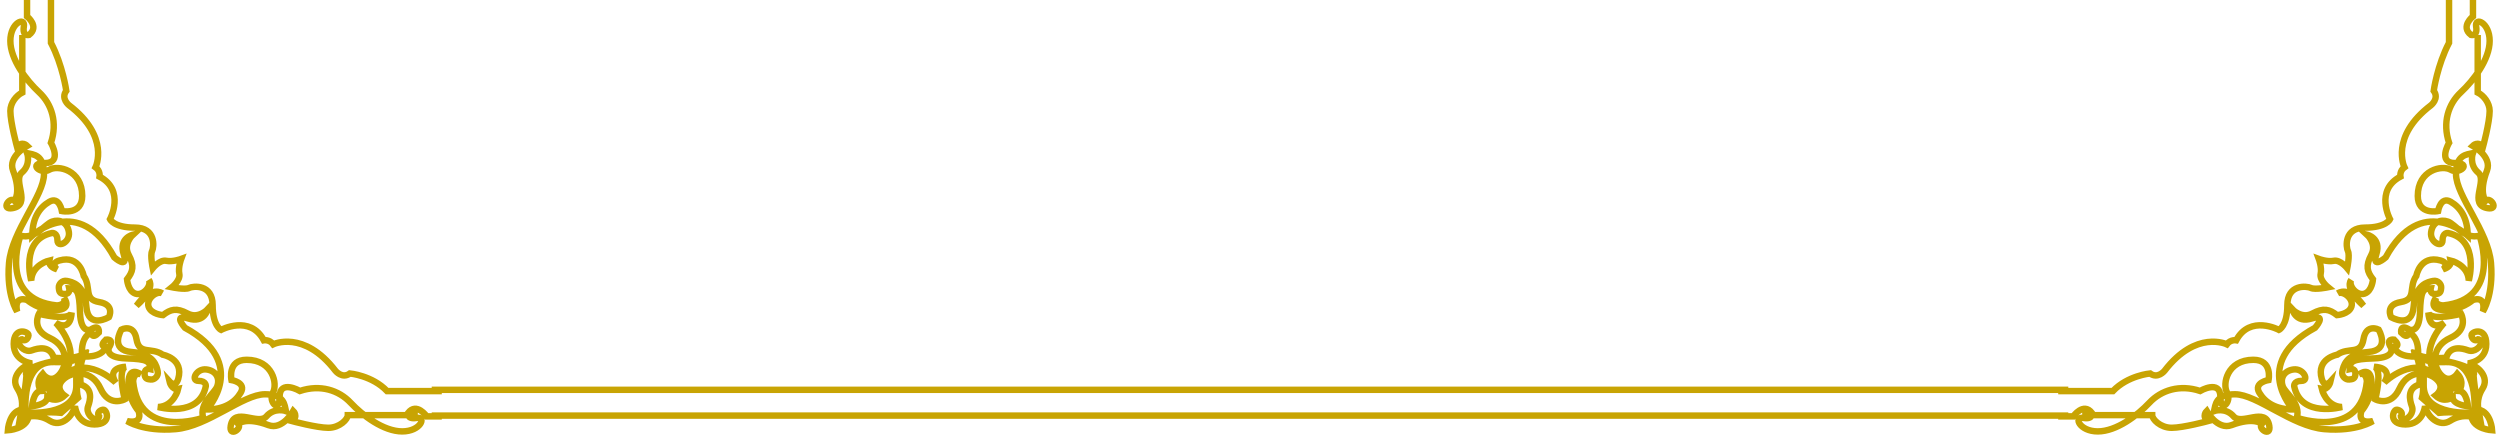
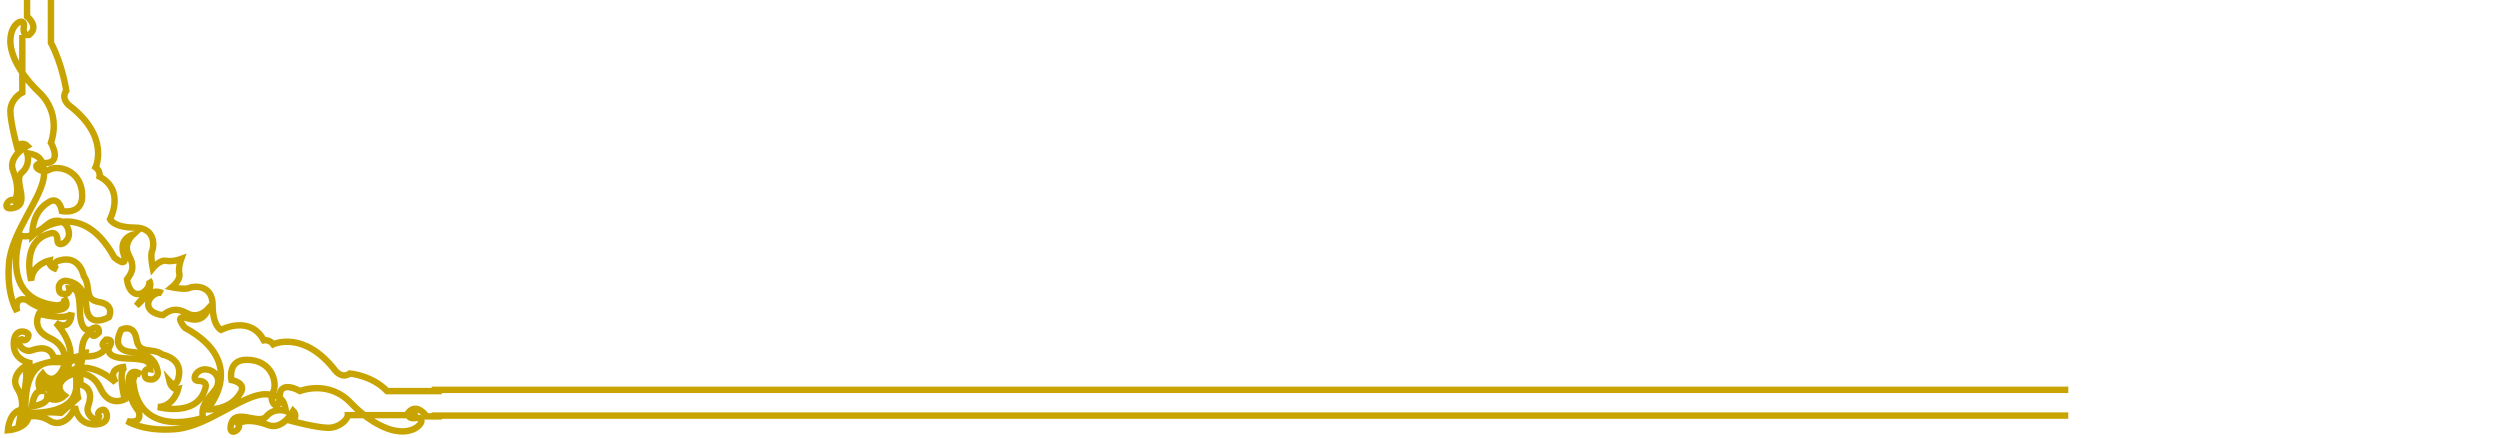
<svg xmlns="http://www.w3.org/2000/svg" width="388" height="68" viewBox="0 0 388 68" fill="none">
  <path d="M12.729 55.31C2.723 56.643 4.104 58.217 4.104 58.217C4.001 60.234 3.09 65.079 3.09 65.079C4.711 63.565 9.47 64.069 9.47 64.069L12.104 61.748C11.495 59.427 12.729 55.31 12.729 55.31ZM12.729 55.31C12.729 55.31 12.363 52.292 14.191 51.615C14.191 51.615 14.244 52.759 15.341 51.615C15.341 51.615 15.549 50.21 14.086 51.147C14.086 51.147 12.52 51.876 12.416 48.492C12.311 45.111 11.946 44.798 10.745 44.745C10.745 44.745 10.954 45.63 10.067 45.63C9.179 45.63 9.179 45.162 9.126 44.642C9.074 44.121 9.649 43.444 10.379 43.6C11.111 43.756 13.147 44.069 13.407 47.607C13.669 51.147 16.906 49.221 16.906 49.221C16.906 49.221 17.899 47.296 15.392 46.88C12.886 46.463 14.244 44.589 12.99 42.82C12.99 42.82 12.402 39.523 9.231 40.426C7.768 40.842 8.812 41.779 8.812 41.779C8.812 41.779 7.456 41.467 7.665 40.426C7.665 40.426 4.949 41.051 4.845 43.549C4.845 43.549 3.07 37.199 8.082 36.159C8.082 36.159 8.917 36.055 8.917 37.304C8.917 38.553 10.902 37.615 10.693 36.055C10.484 34.493 9.231 33.973 8.082 34.39C6.933 34.806 5.472 37.199 3.173 36.575C3.173 36.575 -0.378 46.463 8.812 47.4C8.812 47.4 10.275 47.4 9.962 46.254C9.962 46.254 11.319 48.023 8.709 48.129C6.098 48.232 4.217 46.567 4.217 46.567C4.217 46.567 2.129 45.734 2.652 48.336C2.652 48.336 0.98 45.838 1.398 40.842C1.816 35.846 6.829 30.408 6.829 27C6.829 23.981 5.158 23.981 4.217 23.773C4.217 23.773 4.845 25.542 3.382 26.791C1.921 28.041 4.964 31.802 1.921 32.308C0.041 32.621 1.503 30.434 2.234 31.163C2.234 31.163 3.344 29.929 2.024 26.479C1.189 24.294 4.217 22.627 4.217 22.627C4.217 22.627 3.382 21.796 2.652 22.836C2.652 22.836 1.607 18.985 1.607 17.216C1.607 15.96 2.552 14.808 3.462 14.358V5.427M12.729 55.31C12.729 55.31 15.758 55.674 16.437 53.852C16.437 53.852 15.288 53.801 16.437 52.708C16.437 52.708 17.846 52.499 16.906 53.957C16.906 53.957 16.176 55.519 19.569 55.623C22.964 55.726 23.276 56.09 23.329 57.288C23.329 57.288 22.441 57.079 22.441 57.964C22.441 58.848 22.911 58.848 23.434 58.901C23.955 58.953 24.634 58.38 24.478 57.652C24.32 56.923 24.008 54.894 20.457 54.633C16.906 54.373 18.839 51.147 18.839 51.147C18.839 51.147 20.771 50.158 21.188 52.656C21.606 55.154 23.485 53.801 25.261 55.05C25.261 55.05 28.568 55.636 27.663 58.797C27.245 60.253 26.306 59.213 26.306 59.213C26.306 59.213 26.619 60.566 27.663 60.358C27.663 60.358 27.036 63.064 24.53 63.168C24.53 63.168 30.901 64.938 31.945 59.941C31.945 59.941 32.049 59.109 30.796 59.109C29.543 59.109 30.482 57.132 32.049 57.339C33.615 57.548 34.138 58.797 33.721 59.941C33.303 61.086 30.901 62.544 31.527 64.833C31.527 64.833 21.606 68.372 20.666 59.213C20.666 59.213 20.666 57.755 21.815 58.068C21.815 58.068 20.039 56.715 19.934 59.317C19.831 61.919 21.501 63.793 21.501 63.793C21.501 63.793 22.337 65.874 19.727 65.354C19.727 65.354 22.232 67.02 27.245 66.602C32.258 66.186 37.713 61.191 41.135 61.191C44.163 61.191 44.163 62.856 44.372 63.793C44.372 63.793 42.597 63.168 41.344 64.625C40.091 66.082 36.316 63.048 35.809 66.082C35.495 67.956 37.689 66.498 36.958 65.769C36.958 65.769 38.195 64.664 41.656 65.978C43.849 66.811 45.521 63.793 45.521 63.793C45.521 63.793 46.356 64.625 45.312 65.354C45.312 65.354 49.176 66.394 50.951 66.394C52.727 66.394 53.98 65.055 53.98 64.429H64.845M68.568 64.622C67.79 64.622 67.01 64.622 66.228 64.622C66.228 64.622 64.653 62.378 63.34 64.078C63.34 64.078 63.078 65.124 64.653 64.863C66.228 64.602 65.309 66.955 62.422 66.955C59.536 66.955 56.255 64.471 54.418 62.508C52.581 60.547 49.695 59.632 46.546 60.678C46.546 60.678 43.398 58.847 43.398 61.594C43.398 64.34 41.56 62.247 42.347 60.939C43.135 59.632 42.347 55.839 38.28 55.839C35.262 55.839 35.918 58.978 35.918 58.978C35.918 58.978 38.28 59.37 37.361 60.939C36.443 62.508 34.737 63.555 32.113 63.555C32.113 63.555 38.805 56.362 28.702 50.87C28.702 50.87 26.733 48.648 29.226 49.432C31.718 50.217 32.244 47.993 32.244 47.993C32.244 47.993 30.8 49.562 29.095 48.648C27.389 47.732 26.47 47.993 25.289 48.909C25.289 48.909 23.453 48.778 23.059 47.601C22.666 46.424 24.24 45.116 25.158 45.509C25.158 45.509 23.453 44.267 21.19 47.437C24.24 44.724 23.124 43.481 23.124 43.481C23.519 44.397 22.206 45.967 21.025 45.575C19.845 45.181 19.713 43.351 19.713 43.351C20.631 42.173 20.894 41.259 19.975 39.559C19.057 37.859 20.631 36.42 20.631 36.42C20.631 36.42 18.401 36.943 19.189 39.428C19.976 41.912 17.745 39.951 17.745 39.951C12.234 29.882 5.017 36.551 5.017 36.551C5.017 33.935 6.067 32.235 7.642 31.32C9.216 30.405 9.609 32.758 9.609 32.758C9.609 32.758 12.759 33.413 12.759 30.405C12.759 26.35 8.954 25.566 7.642 26.35C6.33 27.136 4.231 25.304 6.986 25.304C9.741 25.304 7.904 22.165 7.904 22.165C8.954 19.027 8.035 16.151 6.067 14.319C4.099 12.489 1.606 9.219 1.606 6.342C1.606 3.465 3.968 2.55 3.705 4.12C3.443 5.689 4.493 5.428 4.493 5.428C6.198 4.12 4.196 2.55 4.196 2.55V1.90735e-06M68.568 60.696L60.075 60.696C57.755 58.27 54.305 57.963 54.305 57.963C53.105 58.846 52.061 57.546 52.061 57.546C47.152 51.145 42.401 53.435 42.401 53.435C41.825 52.654 40.938 52.81 40.938 52.81C38.797 48.803 34.307 51.198 34.307 51.198C34.307 51.198 33.002 50.625 33.002 47.346C33.002 44.068 29.972 44.38 29.346 44.693C28.72 45.004 26.683 44.587 26.683 44.587C26.683 44.587 28.041 43.495 27.832 42.506C27.623 41.517 28.119 40.19 28.119 40.19C28.119 40.19 26.788 40.684 25.795 40.477C24.803 40.268 23.707 41.622 23.707 41.622C23.707 41.622 23.289 39.592 23.603 38.968C23.916 38.343 24.23 35.325 20.94 35.325C17.65 35.325 17.075 34.023 17.075 34.023C17.075 34.023 19.477 29.549 15.457 27.414C15.457 27.414 15.613 26.529 14.831 25.958C14.831 25.958 17.128 21.222 10.706 16.33C10.706 16.33 9.4 15.288 10.287 14.092C10.287 14.092 9.737 10.131 7.909 6.644V1.90735e-06M3.983 64.026C3.983 64.026 3.226 56.038 8.343 56.194C13.46 56.35 13.356 54.32 13.356 54.32C13.042 55.985 8.343 55.518 8.343 55.518C7.768 53.593 5.942 54.009 4.949 54.373C3.957 54.738 2.965 53.8 2.965 53.227C2.965 52.656 3.382 52.656 3.382 52.656C3.852 53.071 4.375 52.603 4.427 52.031C4.479 51.458 2.129 50.626 2.129 53.384C2.129 56.142 5.001 56.402 5.001 56.402C3.33 56.767 1.607 58.588 2.703 60.305C3.8 62.023 3.33 63.584 3.33 63.584C1.398 63.896 1.216 66.784 1.216 66.784C1.216 66.784 4.114 66.602 4.427 64.677C4.427 64.677 5.993 64.208 7.716 65.301C9.44 66.394 11.267 64.677 11.633 63.012C11.633 63.012 11.893 65.874 14.661 65.874C17.428 65.874 16.593 63.532 16.019 63.584C15.444 63.636 14.974 64.157 15.392 64.625C15.392 64.625 15.392 65.041 14.818 65.041C14.244 65.041 13.304 64.052 13.669 63.063C14.035 62.075 14.453 60.254 12.52 59.681C12.52 59.681 12.051 54.998 13.721 54.685C13.721 54.685 11.684 54.58 11.842 59.681C11.998 64.781 3.983 64.026 3.983 64.026ZM7.743 60.281C6.49 60.489 6.672 59.161 6.672 59.161C8.082 59.89 9.388 58.485 9.388 58.485C13.304 54.79 8.656 50.107 8.656 50.107C11.111 51.563 11.111 48.545 11.111 48.545C10.64 49.899 6.045 48.702 6.045 48.702C6.045 48.702 4.74 51.096 7.717 52.449C10.693 53.801 10.484 56.821 9.126 58.225C7.768 59.63 6.621 58.017 6.621 58.017C5.367 59.37 6.359 60.671 6.359 60.671C5.158 60.723 4.976 63.039 4.976 63.039C4.976 63.039 7.3 62.857 7.351 61.66C7.351 61.66 8.656 62.648 10.014 61.4C10.014 61.4 8.396 60.255 9.805 58.902C11.216 57.548 14.244 57.341 15.602 60.306C16.958 63.273 19.36 61.972 19.36 61.972C19.36 61.972 18.16 57.392 19.518 56.925C19.518 56.925 16.489 56.925 17.951 59.37C17.951 59.37 13.251 54.739 9.544 58.641C9.544 58.641 8.135 59.943 8.865 61.348C8.865 61.348 7.534 61.53 7.743 60.281Z" stroke="#C8A403" />
  <line x1="67" y1="64.5" x2="321" y2="64.5" stroke="#C8A403" />
  <line x1="67" y1="60.5" x2="321" y2="60.5" stroke="#C8A403" />
-   <path d="M375.271 55.31C385.277 56.643 383.896 58.217 383.896 58.217C383.999 60.234 384.91 65.079 384.91 65.079C383.289 63.565 378.53 64.069 378.53 64.069L375.896 61.748C376.505 59.427 375.271 55.31 375.271 55.31ZM375.271 55.31C375.271 55.31 375.637 52.292 373.809 51.615C373.809 51.615 373.756 52.759 372.66 51.615C372.66 51.615 372.451 50.21 373.914 51.147C373.914 51.147 375.48 51.876 375.584 48.492C375.689 45.111 376.054 44.798 377.255 44.745C377.255 44.745 377.046 45.63 377.933 45.63C378.821 45.63 378.821 45.162 378.874 44.642C378.926 44.121 378.351 43.444 377.621 43.6C376.889 43.756 374.853 44.069 374.593 47.607C374.331 51.147 371.094 49.221 371.094 49.221C371.094 49.221 370.101 47.296 372.608 46.88C375.114 46.463 373.756 44.589 375.01 42.82C375.01 42.82 375.598 39.523 378.769 40.426C380.232 40.842 379.188 41.779 379.188 41.779C379.188 41.779 380.544 41.467 380.335 40.426C380.335 40.426 383.051 41.051 383.155 43.549C383.155 43.549 384.93 37.199 379.918 36.159C379.918 36.159 379.083 36.055 379.083 37.304C379.083 38.553 377.098 37.615 377.307 36.055C377.516 34.493 378.769 33.973 379.918 34.39C381.067 34.806 382.528 37.199 384.827 36.575C384.827 36.575 388.378 46.463 379.188 47.4C379.188 47.4 377.725 47.4 378.038 46.254C378.038 46.254 376.681 48.023 379.291 48.129C381.902 48.232 383.783 46.567 383.783 46.567C383.783 46.567 385.871 45.734 385.348 48.336C385.348 48.336 387.02 45.838 386.602 40.842C386.184 35.846 381.171 30.408 381.171 27C381.171 23.981 382.842 23.981 383.783 23.773C383.783 23.773 383.155 25.542 384.618 26.791C386.079 28.041 383.036 31.802 386.079 32.308C387.959 32.621 386.497 30.434 385.766 31.163C385.766 31.163 384.656 29.929 385.976 26.479C386.811 24.294 383.783 22.627 383.783 22.627C383.783 22.627 384.618 21.796 385.348 22.836C385.348 22.836 386.393 18.985 386.393 17.216C386.393 15.96 385.448 14.808 384.538 14.358V5.427M375.271 55.31C375.271 55.31 372.242 55.674 371.563 53.852C371.563 53.852 372.712 53.801 371.563 52.708C371.563 52.708 370.154 52.499 371.094 53.957C371.094 53.957 371.824 55.519 368.431 55.623C365.036 55.726 364.724 56.09 364.671 57.288C364.671 57.288 365.559 57.079 365.559 57.964C365.559 58.848 365.089 58.848 364.566 58.901C364.045 58.953 363.366 58.38 363.522 57.652C363.68 56.923 363.992 54.894 367.543 54.633C371.094 54.373 369.161 51.147 369.161 51.147C369.161 51.147 367.229 50.158 366.812 52.656C366.394 55.154 364.515 53.801 362.739 55.05C362.739 55.05 359.432 55.636 360.337 58.797C360.755 60.253 361.694 59.213 361.694 59.213C361.694 59.213 361.381 60.566 360.337 60.358C360.337 60.358 360.964 63.064 363.47 63.168C363.47 63.168 357.099 64.938 356.055 59.941C356.055 59.941 355.951 59.109 357.204 59.109C358.457 59.109 357.518 57.132 355.951 57.339C354.385 57.548 353.862 58.797 354.28 59.941C354.697 61.086 357.099 62.544 356.473 64.833C356.473 64.833 366.394 68.372 367.334 59.213C367.334 59.213 367.334 57.755 366.185 58.068C366.185 58.068 367.961 56.715 368.066 59.317C368.17 61.919 366.499 63.793 366.499 63.793C366.499 63.793 365.663 65.874 368.273 65.354C368.273 65.354 365.768 67.02 360.755 66.602C355.742 66.186 350.287 61.191 346.865 61.191C343.837 61.191 343.837 62.856 343.628 63.793C343.628 63.793 345.403 63.168 346.656 64.625C347.909 66.082 351.684 63.048 352.191 66.082C352.505 67.956 350.311 66.498 351.042 65.769C351.042 65.769 349.805 64.664 346.344 65.978C344.151 66.811 342.479 63.793 342.479 63.793C342.479 63.793 341.644 64.625 342.688 65.354C342.688 65.354 338.824 66.394 337.049 66.394C335.273 66.394 334.02 65.055 334.02 64.429H323.155M319.432 64.622C320.21 64.622 320.99 64.622 321.772 64.622C321.772 64.622 323.347 62.378 324.66 64.078C324.66 64.078 324.922 65.124 323.347 64.863C321.772 64.602 322.691 66.955 325.578 66.955C328.464 66.955 331.745 64.471 333.582 62.508C335.419 60.547 338.305 59.632 341.454 60.678C341.454 60.678 344.603 58.847 344.603 61.594C344.603 64.34 346.439 62.247 345.653 60.939C344.865 59.632 345.653 55.839 349.72 55.839C352.738 55.839 352.082 58.978 352.082 58.978C352.082 58.978 349.72 59.37 350.639 60.939C351.557 62.508 353.263 63.555 355.887 63.555C355.887 63.555 349.195 56.362 359.298 50.87C359.298 50.87 361.267 48.648 358.774 49.432C356.282 50.217 355.756 47.993 355.756 47.993C355.756 47.993 357.2 49.562 358.905 48.648C360.611 47.732 361.53 47.993 362.711 48.909C362.711 48.909 364.547 48.778 364.941 47.601C365.334 46.424 363.76 45.116 362.842 45.509C362.842 45.509 364.547 44.267 366.81 47.437C363.76 44.724 364.876 43.481 364.876 43.481C364.481 44.397 365.794 45.967 366.975 45.575C368.155 45.181 368.287 43.351 368.287 43.351C367.369 42.173 367.106 41.259 368.025 39.559C368.943 37.859 367.369 36.42 367.369 36.42C367.369 36.42 369.599 36.943 368.811 39.428C368.025 41.912 370.255 39.951 370.255 39.951C375.766 29.882 382.983 36.551 382.983 36.551C382.983 33.935 381.933 32.235 380.358 31.32C378.784 30.405 378.391 32.758 378.391 32.758C378.391 32.758 375.241 33.413 375.241 30.405C375.241 26.35 379.046 25.566 380.358 26.35C381.67 27.136 383.769 25.304 381.014 25.304C378.259 25.304 380.096 22.165 380.096 22.165C379.046 19.027 379.965 16.151 381.933 14.319C383.901 12.489 386.394 9.219 386.394 6.342C386.394 3.465 384.032 2.55 384.295 4.12C384.557 5.689 383.507 5.428 383.507 5.428C381.802 4.12 383.804 2.55 383.804 2.55V1.90735e-06M319.432 60.696L327.925 60.696C330.245 58.27 333.695 57.963 333.695 57.963C334.895 58.846 335.939 57.546 335.939 57.546C340.848 51.145 345.599 53.435 345.599 53.435C346.174 52.654 347.062 52.81 347.062 52.81C349.203 48.803 353.693 51.198 353.693 51.198C353.693 51.198 354.998 50.625 354.998 47.346C354.998 44.068 358.028 44.38 358.654 44.693C359.281 45.004 361.317 44.587 361.317 44.587C361.317 44.587 359.959 43.495 360.168 42.506C360.377 41.517 359.881 40.19 359.881 40.19C359.881 40.19 361.212 40.684 362.205 40.477C363.197 40.268 364.293 41.622 364.293 41.622C364.293 41.622 364.711 39.592 364.397 38.968C364.084 38.343 363.771 35.325 367.06 35.325C370.35 35.325 370.925 34.023 370.925 34.023C370.925 34.023 368.523 29.549 372.543 27.414C372.543 27.414 372.387 26.529 373.169 25.958C373.169 25.958 370.872 21.222 377.294 16.33C377.294 16.33 378.6 15.288 377.713 14.092C377.713 14.092 378.263 10.131 380.091 6.644V1.90735e-06M384.017 64.026C384.017 64.026 384.774 56.038 379.657 56.194C374.54 56.35 374.644 54.32 374.644 54.32C374.958 55.985 379.657 55.518 379.657 55.518C380.232 53.593 382.058 54.009 383.051 54.373C384.043 54.738 385.035 53.8 385.035 53.227C385.035 52.656 384.618 52.656 384.618 52.656C384.148 53.071 383.625 52.603 383.573 52.031C383.521 51.458 385.871 50.626 385.871 53.384C385.871 56.142 382.999 56.402 382.999 56.402C384.67 56.767 386.393 58.588 385.297 60.305C384.2 62.023 384.67 63.584 384.67 63.584C386.602 63.896 386.784 66.784 386.784 66.784C386.784 66.784 383.886 66.602 383.573 64.677C383.573 64.677 382.007 64.208 380.284 65.301C378.56 66.394 376.733 64.677 376.367 63.012C376.367 63.012 376.107 65.874 373.339 65.874C370.572 65.874 371.407 63.532 371.981 63.584C372.556 63.636 373.026 64.157 372.608 64.625C372.608 64.625 372.608 65.041 373.182 65.041C373.756 65.041 374.696 64.052 374.331 63.063C373.965 62.075 373.547 60.254 375.48 59.681C375.48 59.681 375.949 54.998 374.279 54.685C374.279 54.685 376.316 54.58 376.158 59.681C376.002 64.781 384.017 64.026 384.017 64.026ZM380.257 60.281C381.51 60.489 381.328 59.161 381.328 59.161C379.918 59.89 378.612 58.485 378.612 58.485C374.696 54.79 379.344 50.107 379.344 50.107C376.889 51.563 376.889 48.545 376.889 48.545C377.36 49.899 381.955 48.702 381.955 48.702C381.955 48.702 383.26 51.096 380.283 52.449C377.307 53.801 377.516 56.821 378.874 58.225C380.232 59.63 381.379 58.017 381.379 58.017C382.634 59.37 381.641 60.671 381.641 60.671C382.842 60.723 383.024 63.039 383.024 63.039C383.024 63.039 380.7 62.857 380.649 61.66C380.649 61.66 379.344 62.648 377.986 61.4C377.986 61.4 379.604 60.255 378.195 58.902C376.784 57.548 373.756 57.341 372.398 60.306C371.042 63.273 368.64 61.972 368.64 61.972C368.64 61.972 369.84 57.392 368.482 56.925C368.482 56.925 371.51 56.925 370.049 59.37C370.049 59.37 374.749 54.739 378.456 58.641C378.456 58.641 379.865 59.943 379.135 61.348C379.135 61.348 380.466 61.53 380.257 60.281Z" stroke="#C8A403" />
</svg>